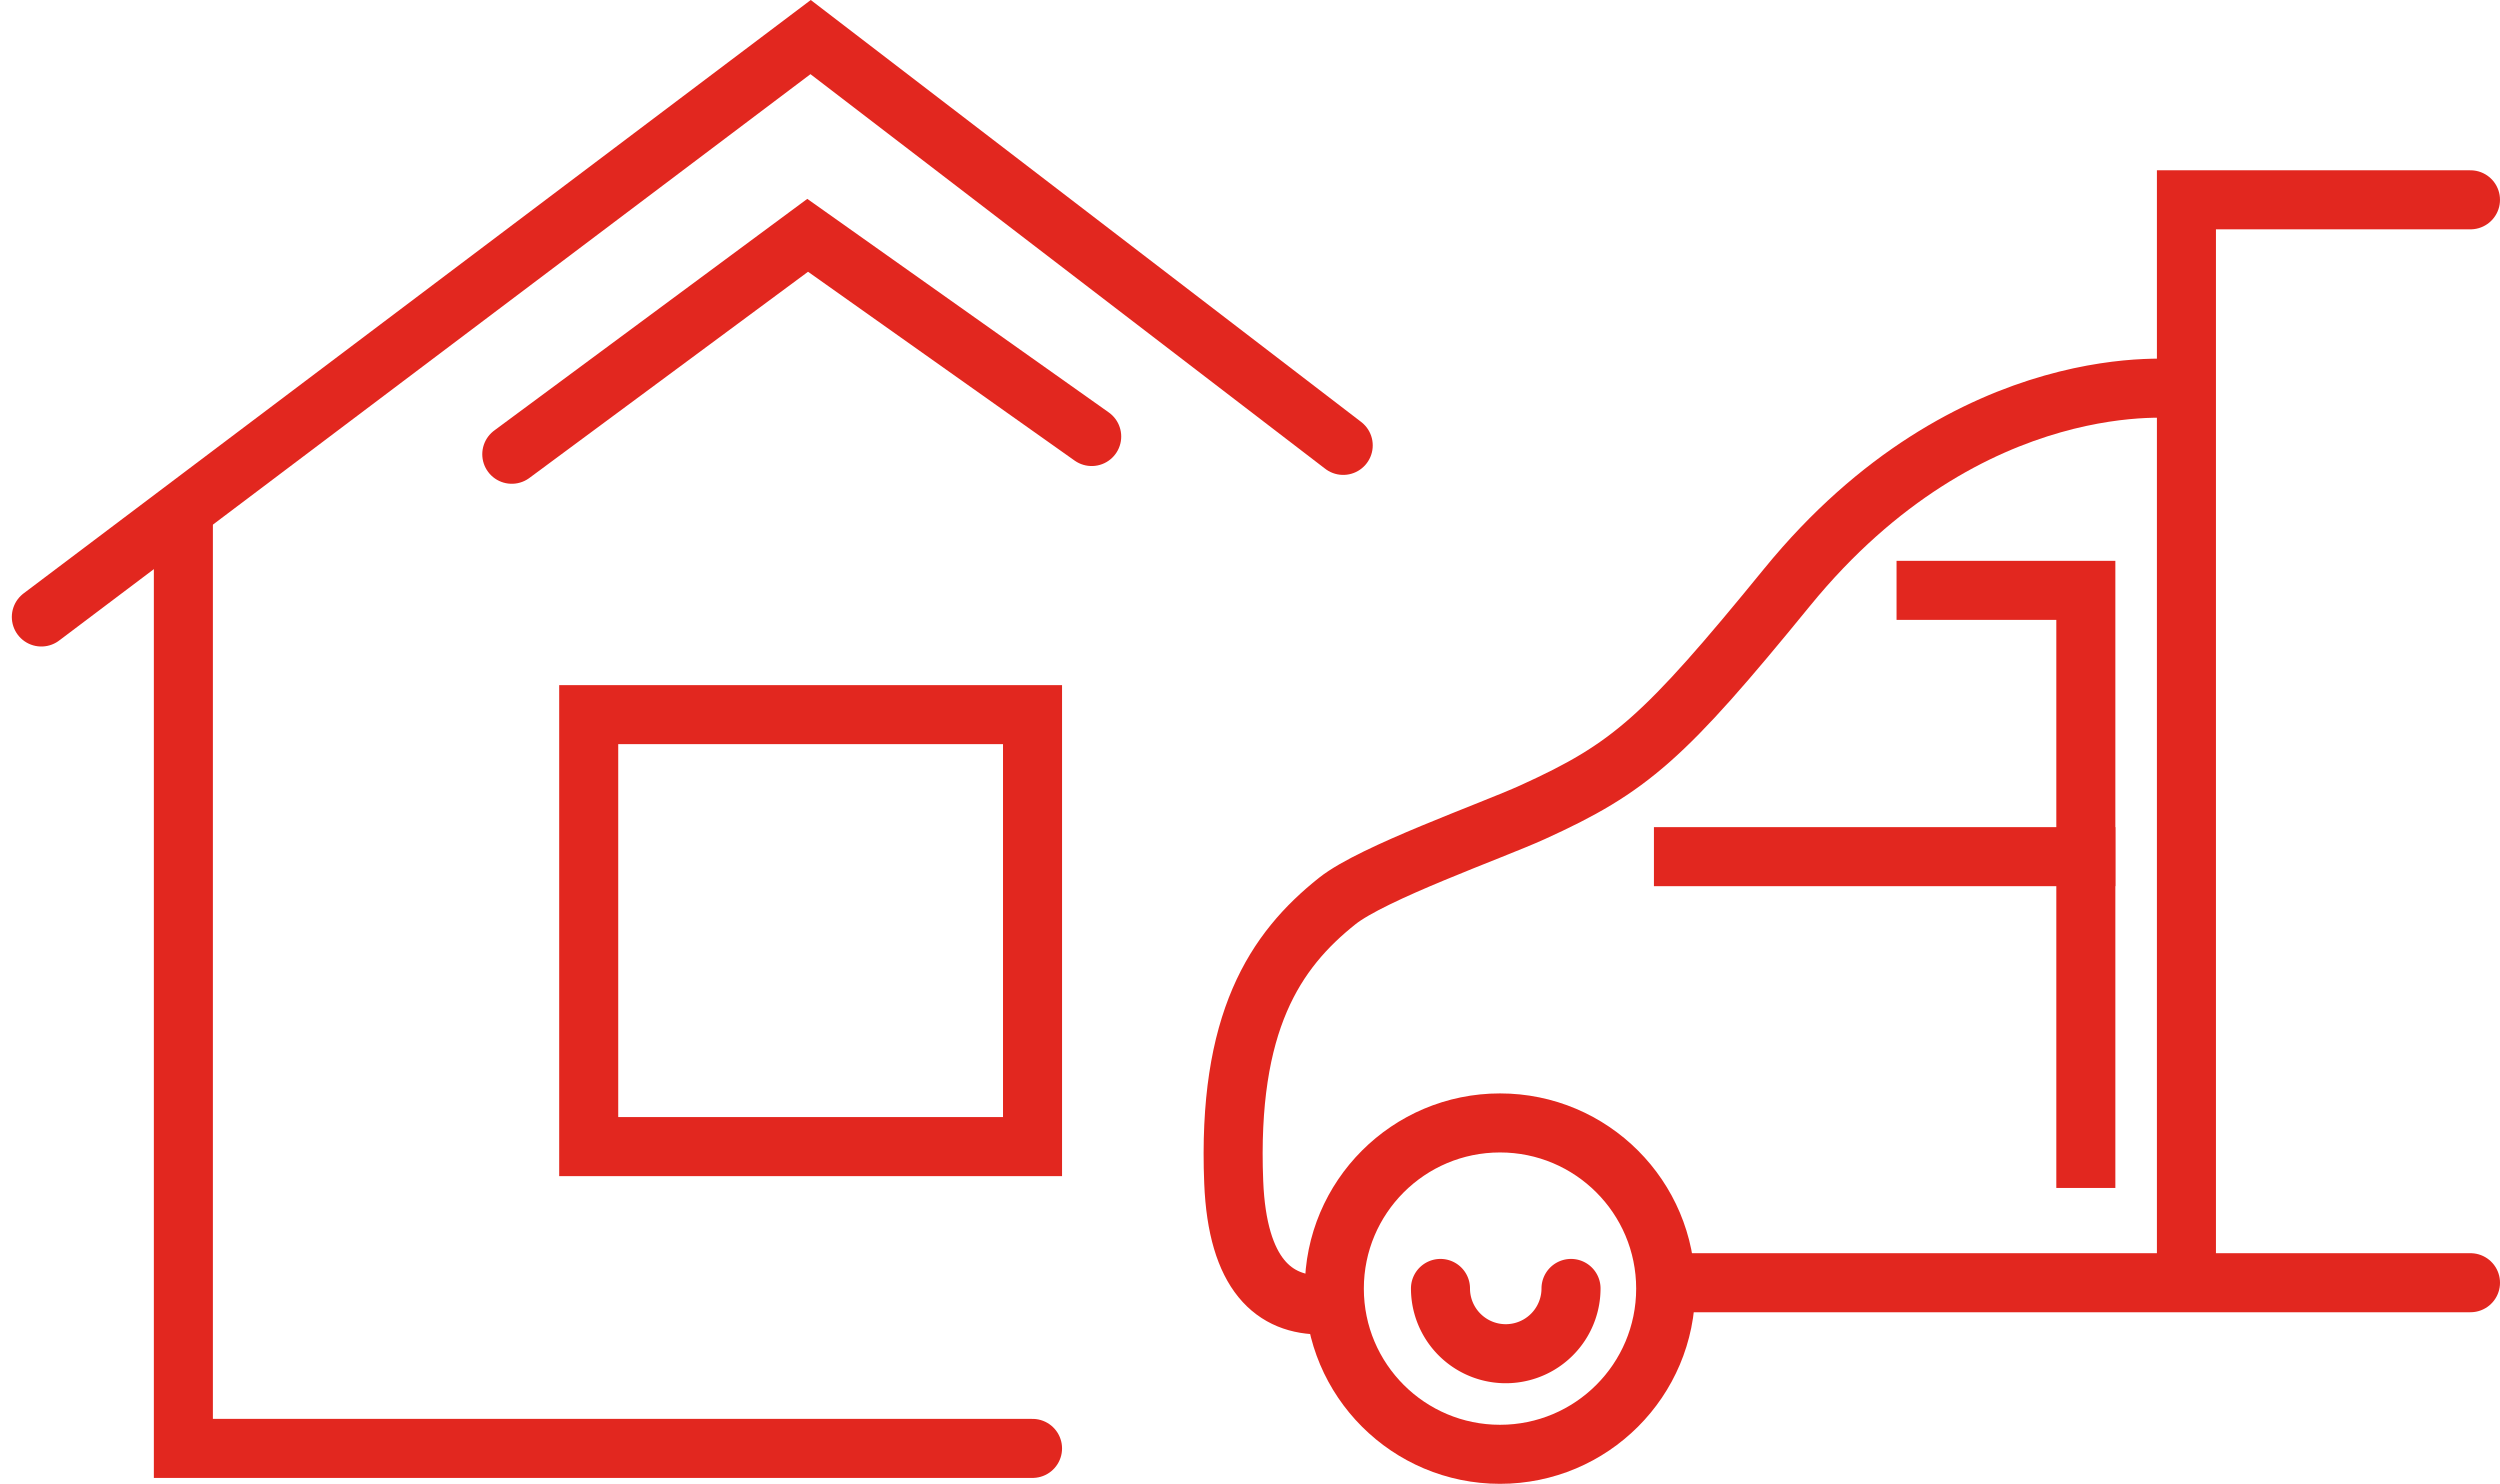
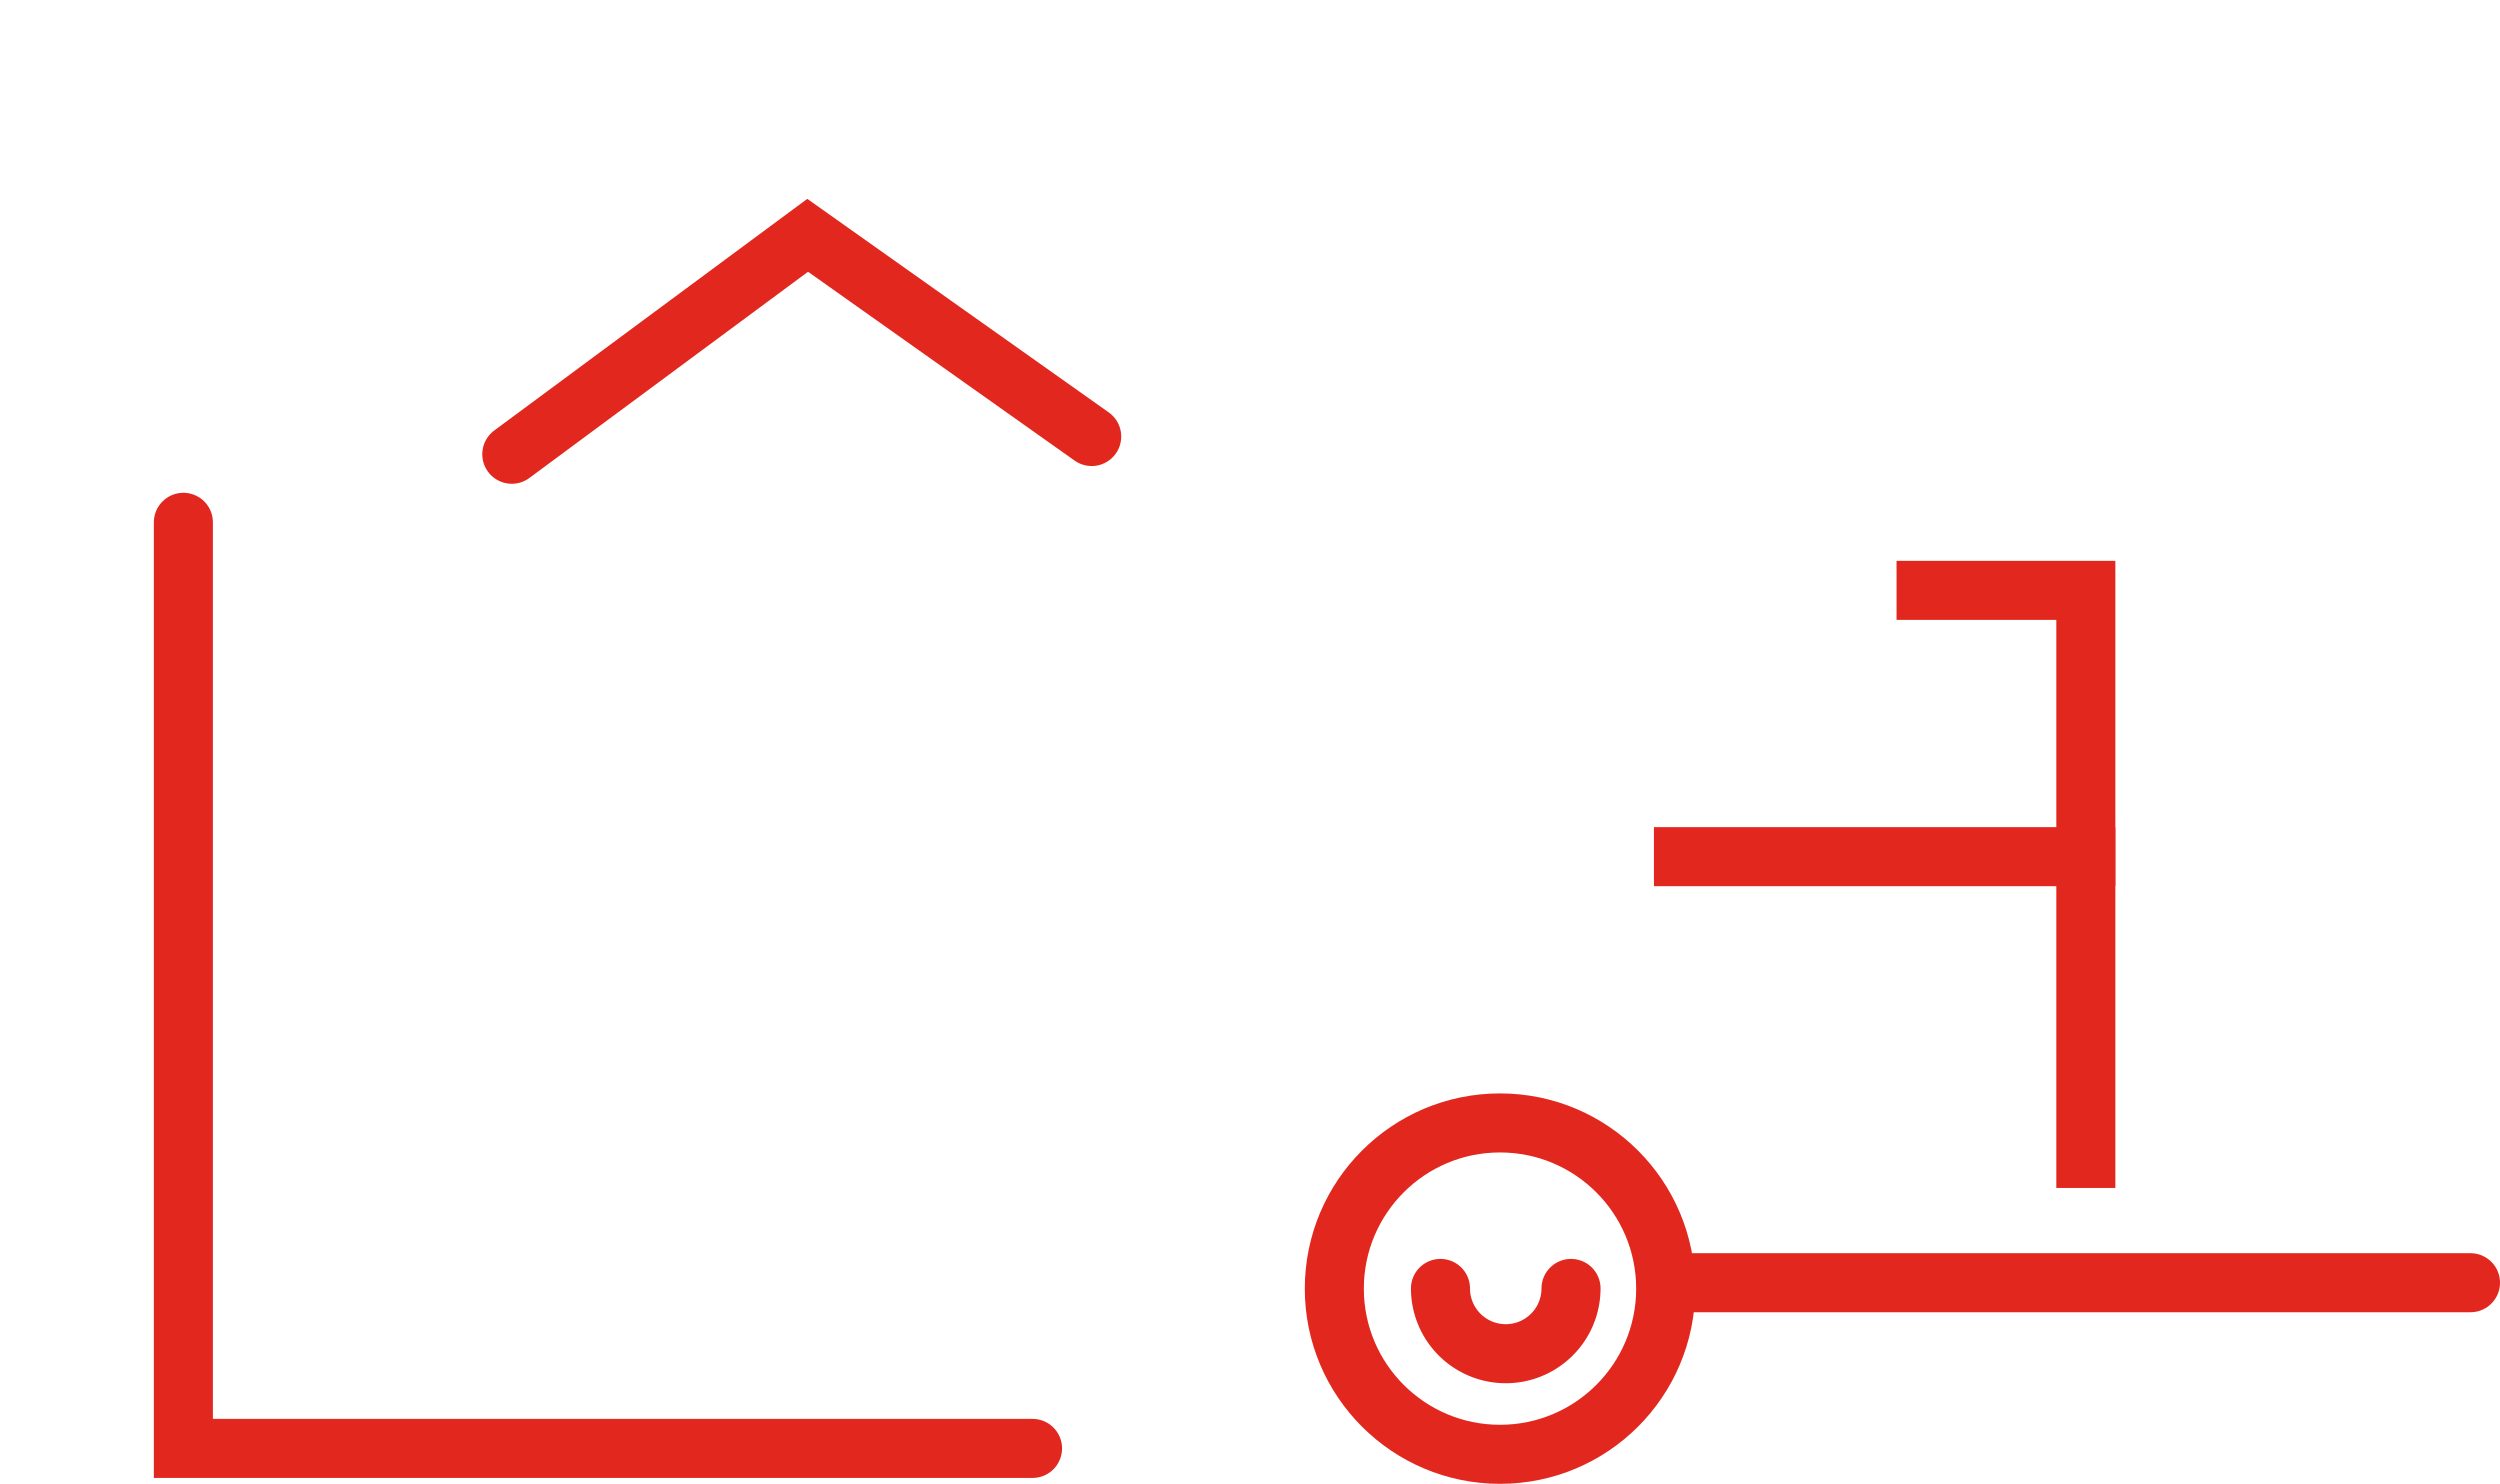
<svg xmlns="http://www.w3.org/2000/svg" width="169.371" height="100.528" viewBox="0 0 169.371 100.528">
  <g id="evden_eve" transform="translate(-43.199 -121.488)">
    <g id="katman_2" transform="translate(46 124)">
-       <path id="Path_2636" data-name="Path 2636" d="M134.2,151.662,98.117,124,46,163.288" transform="translate(-46 -124)" fill="none" stroke="#e2271f" stroke-linecap="round" stroke-miterlimit="10" stroke-width="4" />
      <path id="Path_2637" data-name="Path 2637" d="M70,206v62.741h57.529" transform="translate(-60.378 -173.126)" fill="none" stroke="#e2271f" stroke-linecap="round" stroke-miterlimit="10" stroke-width="4" />
-       <rect id="Rectangle_266" data-name="Rectangle 266" width="30.068" height="29.266" transform="translate(37.083 45.903)" fill="none" stroke="#e2271f" stroke-linecap="round" stroke-miterlimit="10" stroke-width="4" />
      <path id="Path_2638" data-name="Path 2638" d="M164.788,171.131,145.545,157.5,125.5,172.333" transform="translate(-93.628 -144.07)" fill="none" stroke="#e2271f" stroke-linecap="round" stroke-miterlimit="10" stroke-width="4" />
-       <path id="Path_2639" data-name="Path 2639" d="M427.743,151.5H408.5v73.164" transform="translate(-263.174 -140.475)" fill="none" stroke="#e2271f" stroke-linecap="round" stroke-miterlimit="10" stroke-width="4" />
      <line id="Line_126" data-name="Line 126" x1="53.721" transform="translate(110.849 84.39)" fill="none" stroke="#e2271f" stroke-linecap="round" stroke-miterlimit="10" stroke-width="4" />
      <path id="Path_2640" data-name="Path 2640" d="M364.5,217.5h10.824v38.486" transform="translate(-236.813 -180.016)" fill="none" stroke="#e2271f" stroke-linecap="square" stroke-miterlimit="10" stroke-width="4" />
      <line id="Line_127" data-name="Line 127" x2="27.261" transform="translate(111.25 55.525)" fill="none" stroke="#e2271f" stroke-linecap="square" stroke-miterlimit="10" stroke-width="4" />
-       <path id="Path_2641" data-name="Path 2641" d="M311.586,183.4s-14.232-1.8-26.66,13.43c-8.347,10.231-10.624,12.227-17.239,15.234-2.794,1.271-10.824,4.1-13.23,6.013-4.221,3.36-7.449,8.186-7.016,19.043.249,6.262,2.734,8.379,6.026,8.323" transform="translate(-166.66 -159.548)" fill="none" stroke="#e2271f" stroke-linecap="round" stroke-miterlimit="10" stroke-width="4" />
      <circle id="Ellipse_85" data-name="Ellipse 85" cx="11.225" cy="11.225" r="11.225" transform="translate(87.597 73.565)" fill="none" stroke="#e2271f" stroke-linecap="round" stroke-miterlimit="10" stroke-width="4" />
      <path id="Path_2642" data-name="Path 2642" d="M291.284,335.47a4.422,4.422,0,1,1-8.844,0" transform="translate(-187.651 -250.692)" fill="none" stroke="#e2271f" stroke-linecap="round" stroke-miterlimit="10" stroke-width="4" />
    </g>
  </g>
</svg>